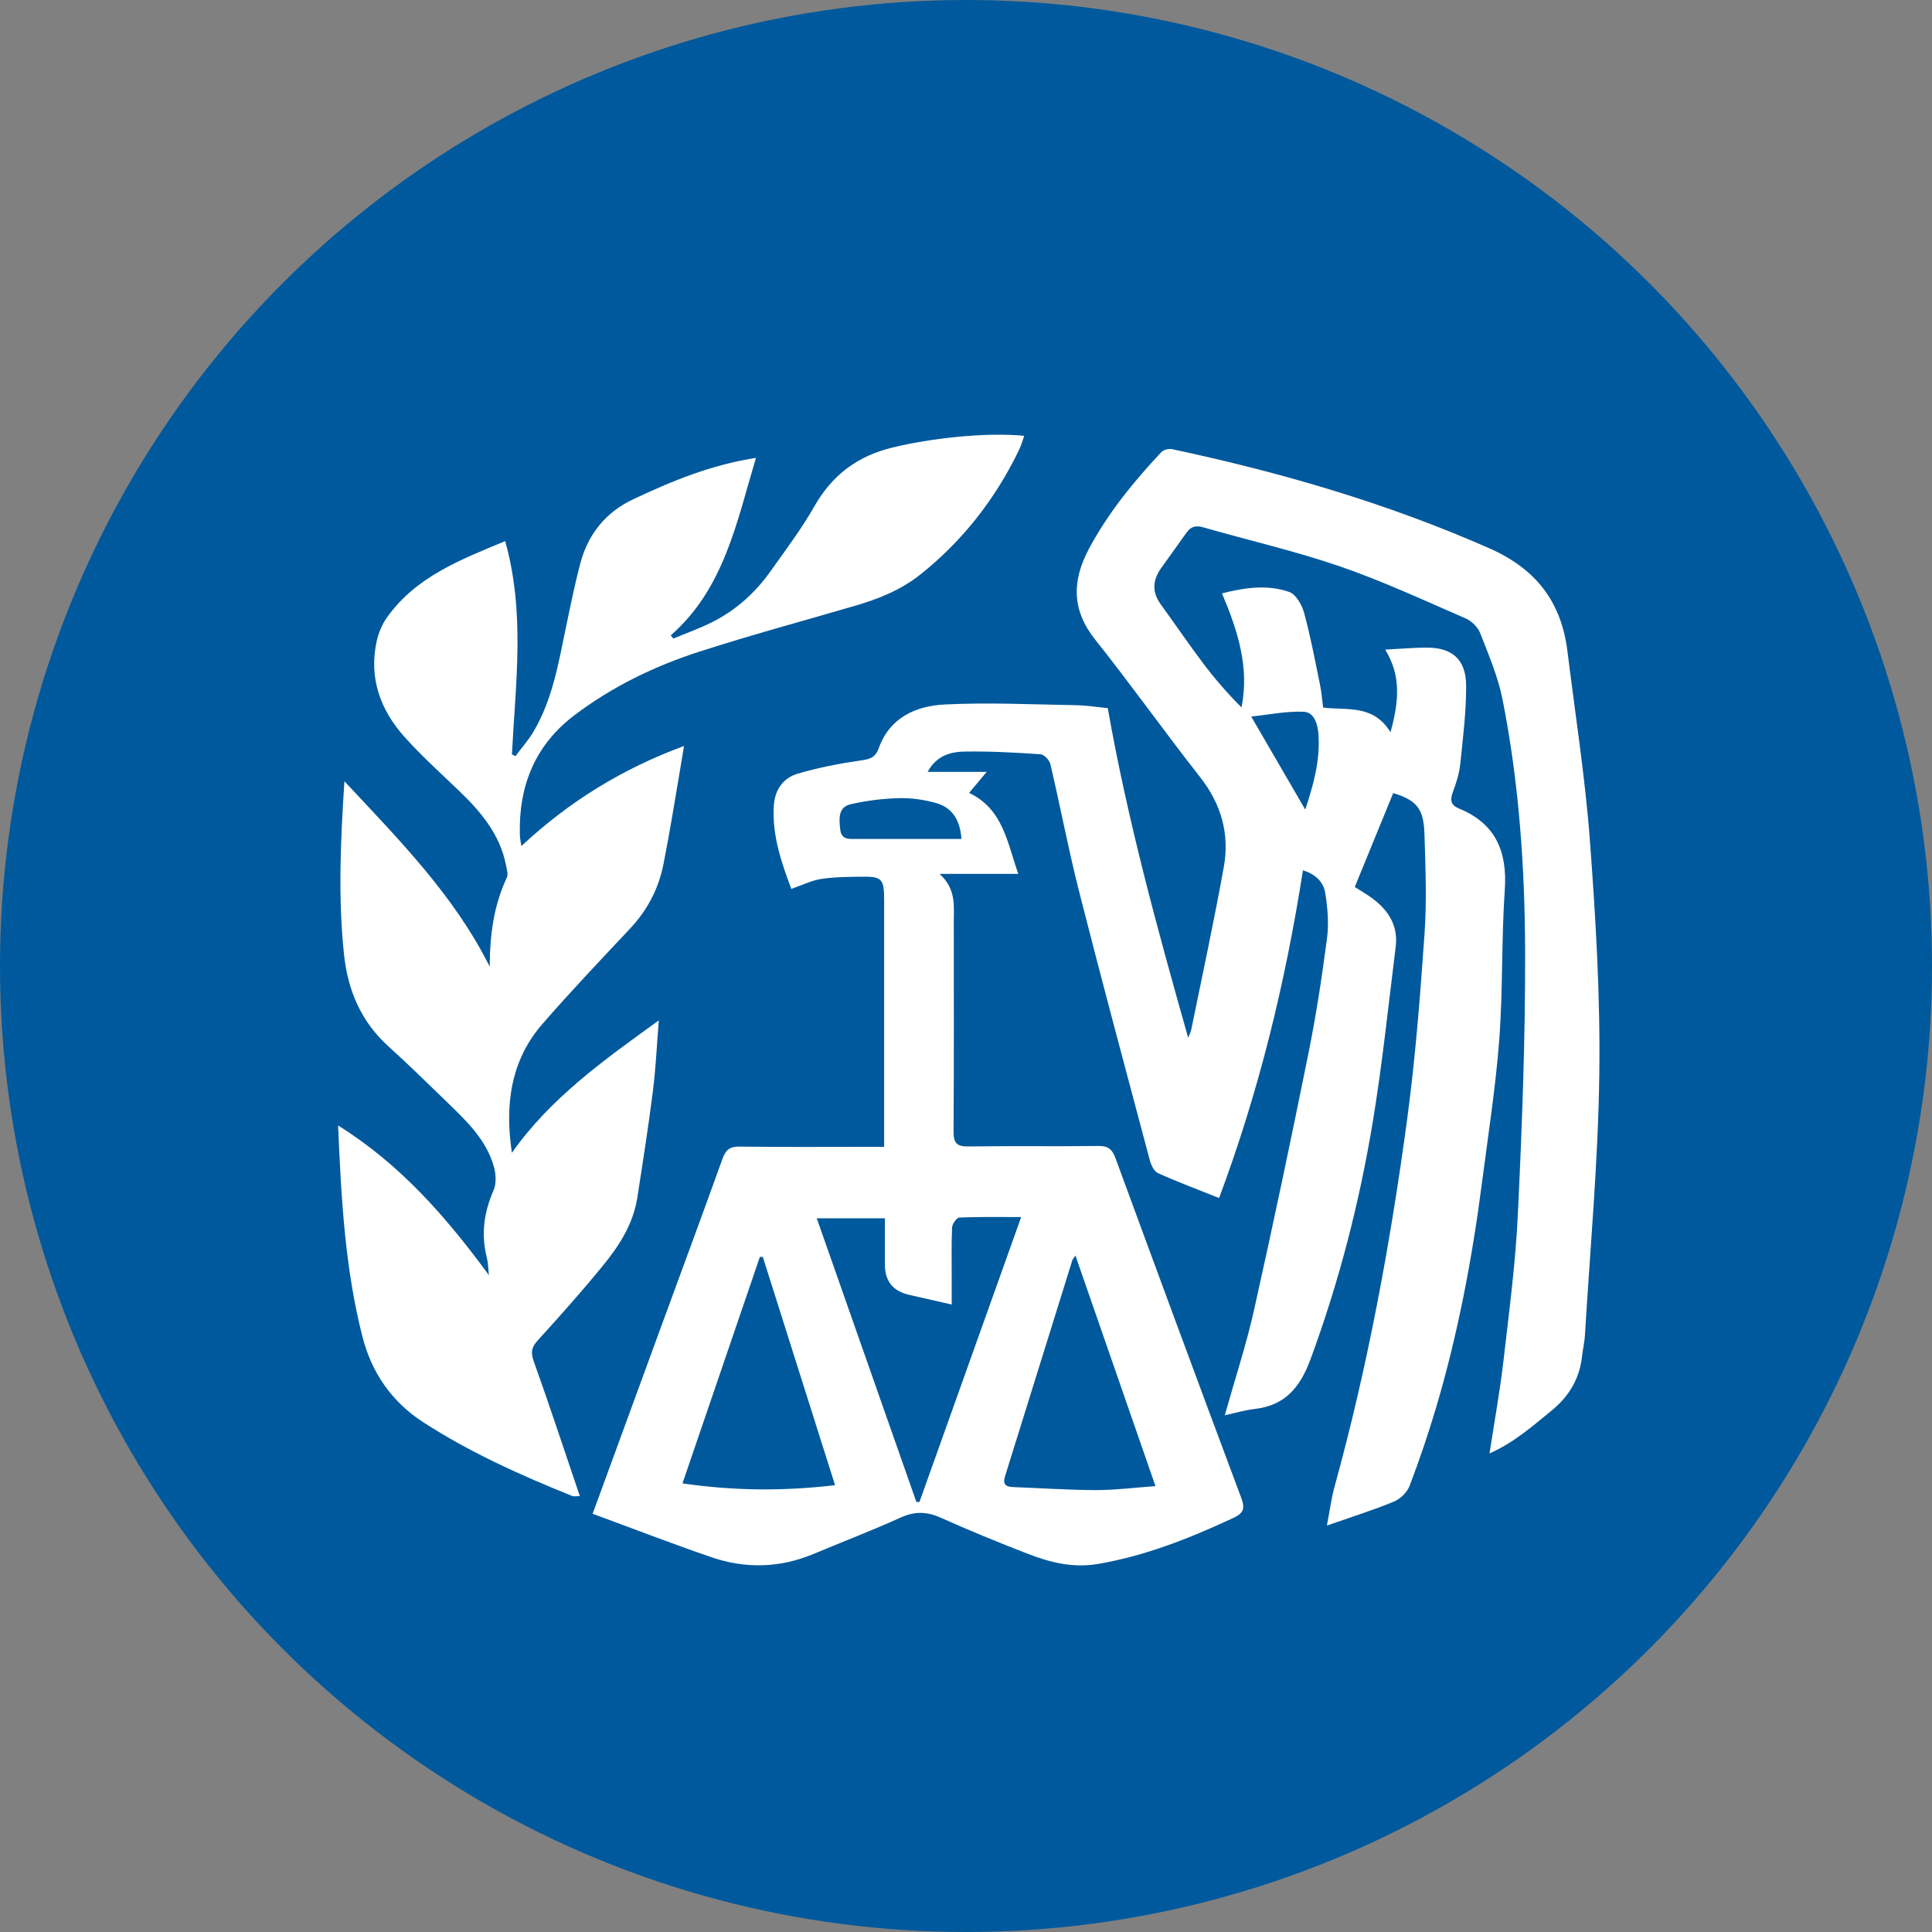
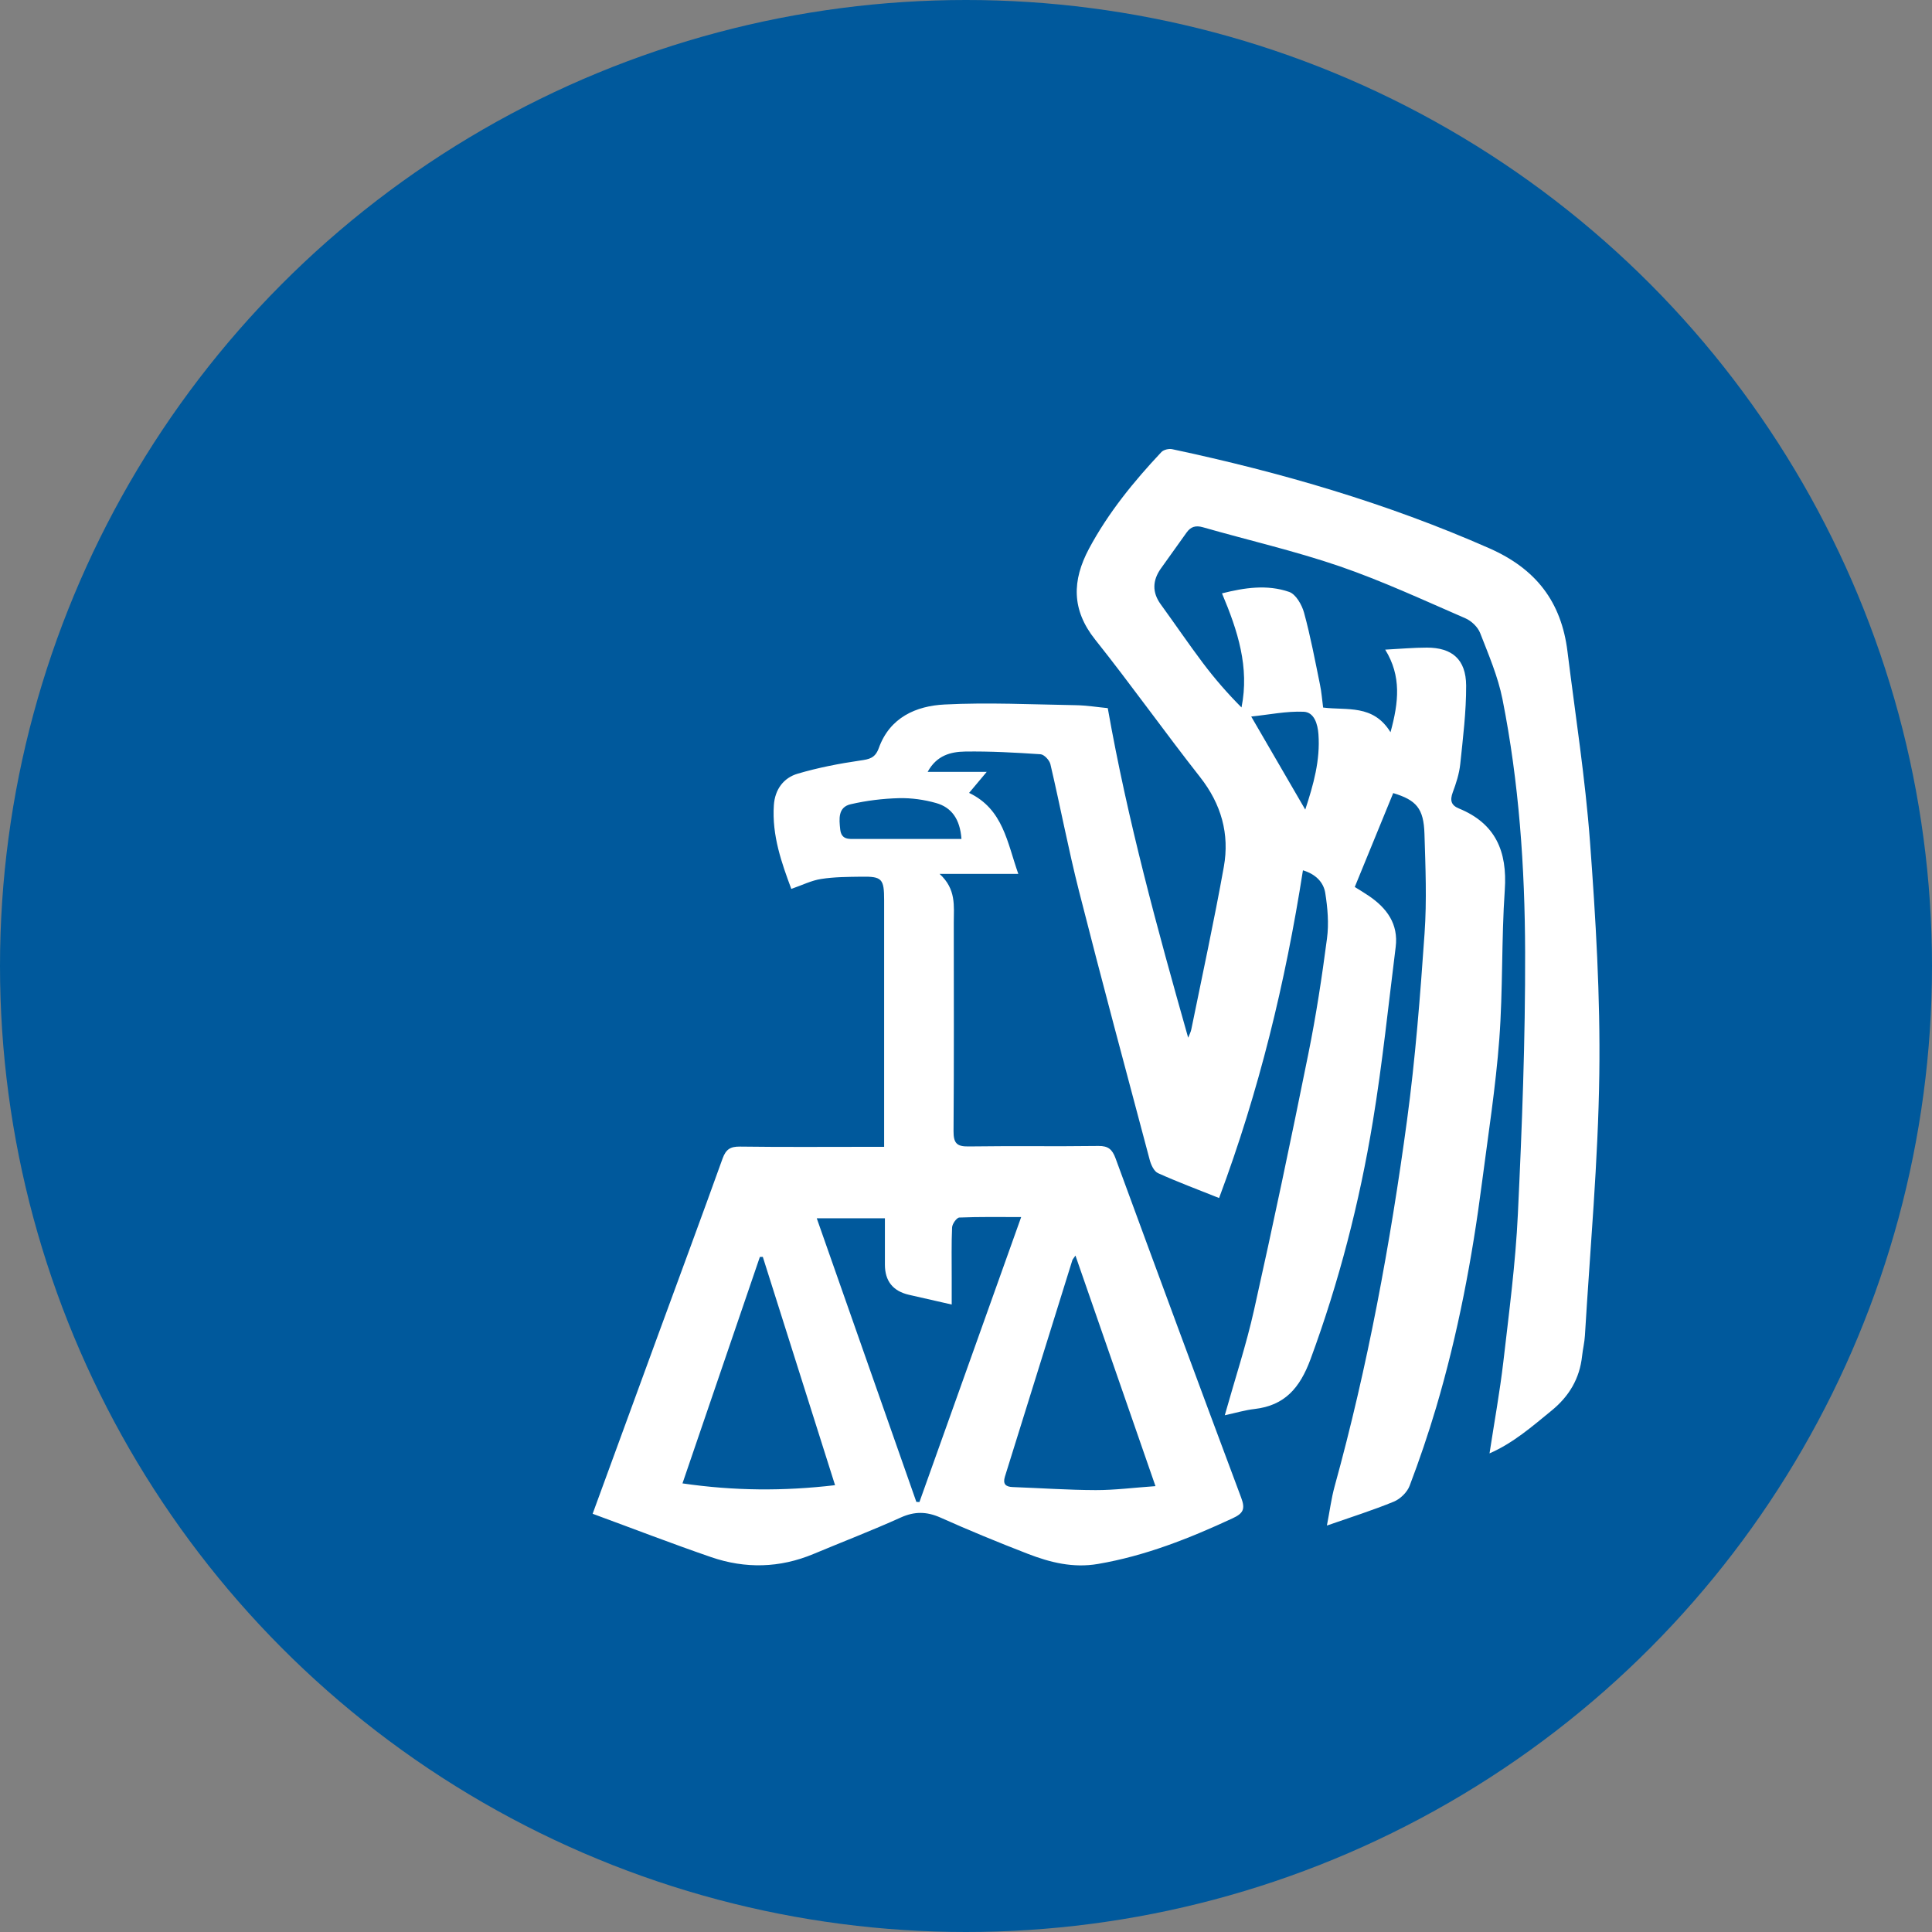
<svg xmlns="http://www.w3.org/2000/svg" width="40" height="40" viewBox="0 0 40 40" fill="none">
  <rect x="0" y="0" width="40" height="40" fill="#808080" stroke="none" />
  <circle cx="20" cy="20" r="20" fill="#00599C" />
  <path d="M25.358 29.301C25.572 28.54 25.804 27.838 25.964 27.12C26.358 25.36 26.729 23.595 27.086 21.827C27.247 21.034 27.369 20.232 27.474 19.43C27.515 19.122 27.487 18.797 27.438 18.488C27.401 18.257 27.23 18.095 26.976 18.019C26.613 20.341 26.067 22.59 25.24 24.804C24.792 24.625 24.378 24.47 23.976 24.289C23.893 24.252 23.831 24.118 23.804 24.016C23.311 22.163 22.812 20.31 22.34 18.451C22.119 17.581 21.953 16.698 21.748 15.824C21.729 15.739 21.618 15.621 21.543 15.616C21.023 15.581 20.501 15.552 19.98 15.56C19.688 15.565 19.393 15.636 19.206 15.981H20.429C20.283 16.155 20.177 16.282 20.064 16.416C20.771 16.754 20.851 17.439 21.083 18.093H19.453C19.801 18.41 19.747 18.761 19.747 19.1C19.747 20.541 19.753 21.98 19.742 23.42C19.741 23.662 19.806 23.74 20.049 23.736C20.946 23.723 21.845 23.738 22.742 23.726C22.944 23.723 23.028 23.797 23.096 23.981C23.957 26.326 24.822 28.669 25.697 31.007C25.786 31.244 25.741 31.333 25.517 31.436C24.621 31.852 23.711 32.213 22.732 32.38C22.218 32.468 21.744 32.35 21.279 32.17C20.67 31.934 20.065 31.686 19.469 31.419C19.184 31.293 18.935 31.289 18.648 31.419C18.053 31.688 17.443 31.922 16.841 32.174C16.143 32.465 15.432 32.482 14.724 32.239C13.904 31.957 13.095 31.644 12.27 31.341C12.738 30.061 13.179 28.856 13.62 27.652C14.068 26.429 14.521 25.209 14.961 23.984C15.03 23.795 15.121 23.737 15.319 23.739C16.208 23.751 17.097 23.744 17.986 23.744C18.08 23.744 18.174 23.744 18.305 23.744C18.305 23.615 18.305 23.512 18.305 23.41C18.305 21.82 18.305 20.23 18.305 18.64C18.305 18.194 18.262 18.144 17.833 18.151C17.556 18.155 17.275 18.155 17.002 18.198C16.802 18.228 16.613 18.324 16.383 18.404C16.186 17.873 15.979 17.3 16.022 16.669C16.044 16.345 16.222 16.104 16.516 16.018C16.938 15.894 17.374 15.809 17.809 15.746C17.999 15.719 18.119 15.697 18.195 15.487C18.423 14.853 18.966 14.616 19.554 14.586C20.455 14.54 21.36 14.585 22.264 14.6C22.497 14.603 22.729 14.642 22.935 14.661C23.346 16.987 23.961 19.231 24.6 21.485C24.622 21.427 24.653 21.371 24.665 21.311C24.893 20.19 25.136 19.072 25.338 17.947C25.46 17.265 25.284 16.647 24.848 16.091C24.11 15.152 23.418 14.176 22.674 13.242C22.182 12.624 22.195 12.018 22.548 11.357C22.947 10.613 23.473 9.969 24.045 9.36C24.091 9.311 24.2 9.285 24.269 9.3C26.519 9.779 28.717 10.418 30.833 11.351C31.8 11.777 32.326 12.457 32.453 13.489C32.615 14.8 32.821 16.109 32.919 17.425C33.038 19.026 33.134 20.634 33.112 22.237C33.088 24.043 32.922 25.847 32.814 27.652C32.806 27.792 32.771 27.93 32.756 28.07C32.706 28.543 32.486 28.91 32.12 29.208C31.721 29.533 31.336 29.873 30.839 30.091C30.939 29.436 31.053 28.814 31.126 28.187C31.243 27.172 31.378 26.155 31.426 25.135C31.512 23.328 31.581 21.519 31.576 19.711C31.571 17.956 31.45 16.201 31.107 14.475C31.013 14.005 30.819 13.553 30.644 13.104C30.595 12.98 30.463 12.854 30.339 12.801C29.477 12.427 28.621 12.029 27.735 11.724C26.807 11.406 25.847 11.186 24.904 10.916C24.756 10.874 24.653 10.903 24.566 11.027C24.389 11.279 24.207 11.525 24.03 11.777C23.862 12.019 23.852 12.262 24.029 12.508C24.323 12.913 24.605 13.328 24.905 13.727C25.147 14.048 25.409 14.351 25.704 14.647C25.871 13.815 25.627 13.06 25.3 12.285C25.763 12.168 26.233 12.096 26.691 12.255C26.829 12.303 26.954 12.521 26.999 12.685C27.133 13.175 27.227 13.677 27.329 14.175C27.361 14.328 27.372 14.486 27.394 14.649C27.887 14.712 28.429 14.575 28.789 15.16C28.959 14.537 29.018 14 28.679 13.45C28.988 13.434 29.265 13.408 29.541 13.408C30.066 13.408 30.351 13.653 30.355 14.193C30.357 14.735 30.289 15.278 30.233 15.818C30.212 16.018 30.148 16.216 30.078 16.404C30.017 16.57 30.042 16.672 30.206 16.739C30.96 17.048 31.21 17.622 31.155 18.425C31.084 19.454 31.118 20.491 31.041 21.519C30.966 22.511 30.811 23.496 30.683 24.483C30.48 26.057 30.185 27.614 29.735 29.136C29.572 29.684 29.388 30.227 29.185 30.761C29.134 30.896 28.991 31.035 28.857 31.09C28.424 31.268 27.976 31.409 27.472 31.585C27.531 31.283 27.563 31.025 27.631 30.777C28.318 28.287 28.785 25.751 29.131 23.193C29.304 21.911 29.404 20.616 29.494 19.325C29.542 18.641 29.513 17.951 29.492 17.264C29.476 16.736 29.323 16.565 28.845 16.42C28.584 17.058 28.323 17.695 28.049 18.364C28.124 18.411 28.234 18.476 28.34 18.548C28.711 18.8 28.956 19.128 28.896 19.607C28.745 20.812 28.621 22.022 28.423 23.22C28.146 24.899 27.723 26.541 27.133 28.141C26.913 28.736 26.6 29.1 25.973 29.172C25.779 29.194 25.59 29.251 25.36 29.301L25.358 29.301ZM21.143 25.198C20.679 25.198 20.27 25.191 19.862 25.208C19.807 25.21 19.716 25.338 19.712 25.412C19.696 25.755 19.705 26.1 19.704 26.445C19.704 26.624 19.704 26.805 19.704 27.009C19.374 26.934 19.096 26.871 18.817 26.807C18.486 26.73 18.321 26.522 18.321 26.182C18.321 25.86 18.321 25.538 18.321 25.223H16.91C17.605 27.202 18.288 29.149 18.972 31.095C18.993 31.096 19.015 31.097 19.036 31.098C19.732 29.148 20.429 27.198 21.142 25.199L21.143 25.198ZM23.923 30.769C23.36 29.147 22.82 27.589 22.266 25.995C22.22 26.063 22.206 26.076 22.202 26.091C21.736 27.584 21.271 29.078 20.806 30.571C20.759 30.723 20.819 30.783 20.967 30.788C21.539 30.809 22.111 30.849 22.684 30.851C23.079 30.852 23.475 30.8 23.923 30.769ZM14.13 30.712C15.201 30.868 16.225 30.874 17.289 30.749C16.782 29.148 16.288 27.585 15.793 26.022C15.773 26.022 15.752 26.023 15.732 26.024C15.201 27.575 14.672 29.127 14.13 30.712ZM19.906 17.37C19.877 16.959 19.701 16.716 19.381 16.626C19.134 16.556 18.869 16.519 18.613 16.525C18.278 16.534 17.939 16.575 17.612 16.651C17.347 16.712 17.372 16.956 17.396 17.174C17.421 17.391 17.578 17.37 17.727 17.37C18.3 17.369 18.874 17.37 19.447 17.37C19.591 17.37 19.735 17.37 19.906 17.37L19.906 17.37ZM27.024 16.762C27.195 16.242 27.336 15.738 27.297 15.202C27.282 14.993 27.211 14.745 26.991 14.736C26.634 14.721 26.274 14.797 25.905 14.835C26.295 15.508 26.649 16.117 27.024 16.762H27.024Z" fill="white" />
-   <path d="M10.599 23.867C11.398 22.731 12.494 21.955 13.64 21.126C13.597 21.656 13.577 22.12 13.519 22.579C13.425 23.321 13.31 24.061 13.194 24.8C13.108 25.351 12.812 25.803 12.471 26.218C12.043 26.741 11.594 27.246 11.139 27.745C11.009 27.887 10.982 27.99 11.049 28.179C11.377 29.096 11.681 30.022 12.005 30.976C11.912 30.976 11.876 30.985 11.849 30.974C10.781 30.543 9.732 30.074 8.76 29.444C8.112 29.024 7.695 28.421 7.506 27.682C7.143 26.266 7.064 24.812 7 23.302C8.299 24.112 9.245 25.207 10.122 26.4C10.108 26.278 10.108 26.152 10.078 26.034C9.957 25.552 10.02 25.097 10.219 24.643C10.277 24.509 10.27 24.319 10.23 24.172C10.078 23.612 9.675 23.224 9.277 22.839C8.868 22.442 8.461 22.043 8.039 21.661C7.475 21.151 7.2 20.502 7.122 19.758C6.999 18.588 7.049 17.417 7.131 16.175C8.267 17.393 9.401 18.535 10.139 20.014C10.141 19.359 10.221 18.749 10.493 18.171C10.525 18.104 10.493 18 10.477 17.916C10.35 17.267 9.948 16.798 9.492 16.361C9.113 15.998 8.721 15.645 8.371 15.253C7.874 14.696 7.634 14.038 7.798 13.278C7.837 13.103 7.912 12.921 8.017 12.776C8.622 11.933 9.537 11.588 10.459 11.203C10.877 12.687 10.673 14.156 10.599 15.619C10.624 15.631 10.648 15.643 10.672 15.655C10.798 15.486 10.939 15.327 11.046 15.147C11.439 14.483 11.562 13.732 11.717 12.99C11.811 12.543 11.9 12.094 12.018 11.653C12.179 11.049 12.55 10.601 13.108 10.338C13.902 9.963 14.712 9.626 15.651 9.48C15.248 10.829 14.989 12.189 13.888 13.154L13.94 13.221C14.208 13.109 14.483 13.012 14.742 12.882C15.235 12.634 15.639 12.273 15.958 11.82C16.267 11.383 16.593 10.954 16.857 10.489C17.229 9.834 17.752 9.442 18.476 9.266C19.26 9.075 20.395 8.945 21.205 9.023C21.169 9.123 21.144 9.221 21.101 9.309C20.612 10.324 19.938 11.189 19.061 11.89C18.656 12.213 18.191 12.4 17.702 12.542C16.626 12.856 15.542 13.149 14.475 13.493C13.552 13.791 12.679 14.214 11.897 14.805C11.078 15.423 10.735 16.271 10.763 17.29C10.764 17.347 10.778 17.405 10.794 17.517C11.795 16.584 12.9 15.909 14.162 15.445C14.079 15.941 14.003 16.406 13.923 16.87C13.865 17.208 13.805 17.546 13.738 17.883C13.637 18.397 13.406 18.84 13.047 19.223C12.435 19.875 11.818 20.524 11.231 21.199C10.57 21.959 10.45 22.876 10.598 23.866L10.599 23.867Z" fill="white" />
</svg>